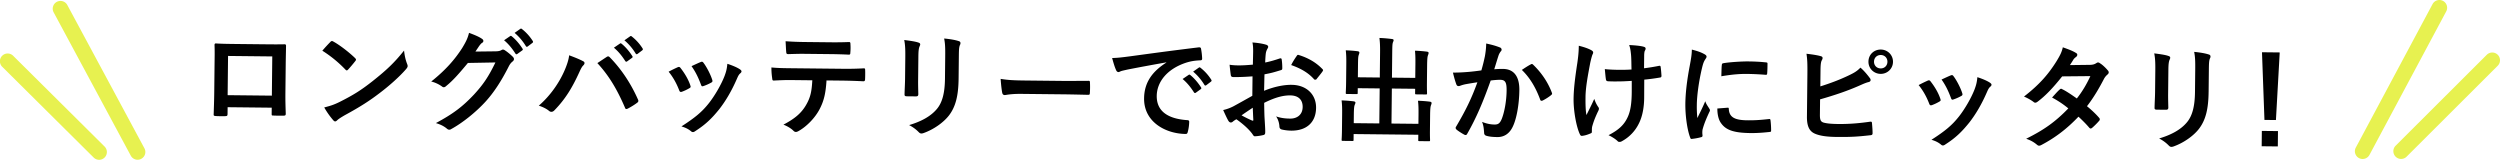
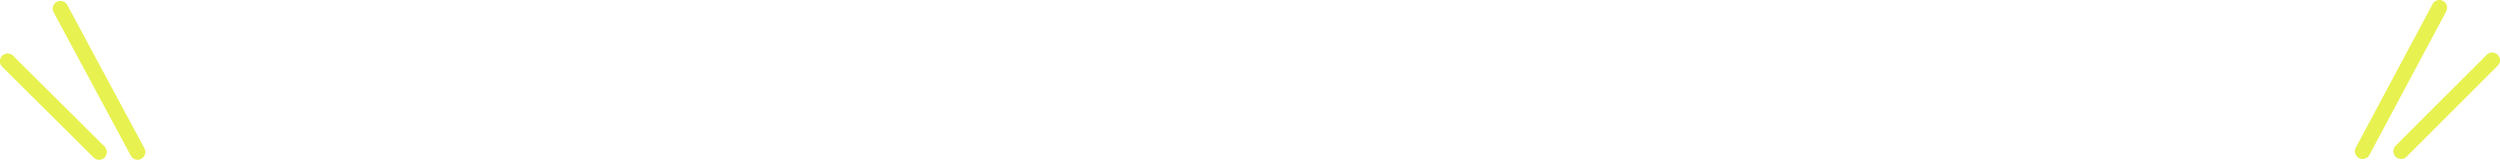
<svg xmlns="http://www.w3.org/2000/svg" data-name="レイヤー 2" width="483.964" height="30.933">
  <path d="M26.64 30.924a1.5 1.5 0 01-1.322-.789L10.387 2.393A1.5 1.5 0 0113.029.971L27.96 28.712a1.5 1.5 0 01-1.32 2.211zm-6.385-.434a1.5 1.5 0 00-.008-2.121L2.557 10.81a1.5 1.5 0 10-2.113 2.129l17.69 17.559a1.498 1.498 0 002.121-.008zm438.438-.503l14.86-27.779a1.499 1.499 0 10-2.644-1.415l-14.86 27.779a1.499 1.499 0 102.644 1.414zm7.186.345l17.646-17.604a1.5 1.5 0 10-2.119-2.124L463.76 28.208a1.5 1.5 0 001.06 2.562c.383 0 .767-.146 1.06-.438z" fill="#e7f150" />
-   <path d="M44.065 20.755l-.014 1.298c-.005.374-.094.417-.489.435-.551.016-1.189.009-1.738-.019-.374-.026-.484-.071-.459-.335.034-1.144.095-2.706.112-4.378l.058-5.39c.013-1.188.048-2.376-.005-3.653.003-.22.092-.307.246-.305 1.165.078 2.464.092 3.938.108l5.237.056c1.43.015 3.103.033 4.137 0 .241.003.307.113.281.443-.012 1.078-.046 2.266-.06 3.564l-.057 5.258c-.021 1.914.034 2.993.065 4.182-.003.308-.114.373-.423.369-.659.015-1.363.008-2.023-.021-.265-.003-.285-.047-.282-.355l.013-1.166-8.537-.092zm8.643-9.831l-8.56-.092-.081 7.591 8.56.092.081-7.591zm11.249-2.806c.089-.109.199-.174.31-.173.088 0 .176.046.285.113 1.116.606 2.928 1.968 4.169 3.169.131.134.196.222.195.31s-.046.176-.135.285a28.218 28.218 0 01-1.383 1.635c-.111.109-.178.174-.267.173-.088 0-.175-.068-.283-.179a23.38 23.38 0 00-4.45-3.635 32.294 32.294 0 011.559-1.699zm1.79 11.615c2.699-1.357 4.14-2.266 6.38-4.025 2.707-2.149 4.197-3.542 6.093-5.92.12 1.101.311 1.852.589 2.581.064.155.107.287.105.419-.002.198-.114.373-.359.656-1.181 1.352-3.092 3.092-5.11 4.61-1.841 1.41-3.702 2.623-6.689 4.241-.997.583-1.285.801-1.486.996-.133.131-.266.217-.398.216-.109-.001-.24-.091-.371-.246a15.192 15.192 0 01-1.734-2.461c1.126-.296 1.81-.487 2.982-1.068zm30.247-9.798c.573-.016.86-.101 1.104-.252a.444.444 0 01.287-.085c.109.001.22.046.351.136.546.358 1.048.782 1.483 1.204.196.178.282.355.28.509-.002.176-.112.329-.269.459-.311.239-.534.545-.736.938-1.506 2.977-2.937 5.096-4.43 6.752-1.915 2.114-4.556 4.22-6.746 5.407a.595.595 0 01-.354.106c-.176-.002-.329-.091-.503-.248-.545-.446-1.225-.783-2.08-1.034 3.453-1.855 5.205-3.223 7.386-5.532 1.759-1.917 2.788-3.403 4.139-6.205l-5.327.097c-1.828 2.203-2.94 3.445-4.205 4.466-.156.152-.312.239-.466.237a.527.527 0 01-.329-.136c-.545-.402-1.354-.807-2.102-.969 2.886-2.302 4.601-4.33 5.987-6.471.74-1.224 1.077-1.903 1.331-2.956 1.249.454 2.081.836 2.562 1.194.153.112.218.244.216.376 0 .132-.068.263-.246.372-.221.129-.378.37-.557.588-.246.372-.469.699-.737 1.093l3.961-.046zm2.761-2.941c.111-.087.199-.064.329.048.677.535 1.46 1.424 2.065 2.376.087.133.086.243-.069.351l-.932.672c-.155.108-.266.085-.373-.07-.649-1.019-1.345-1.863-2.195-2.576l1.175-.802zm1.974-1.409c.134-.087.198-.064.329.048a9.156 9.156 0 012.066 2.289c.087.133.106.265-.07.395l-.888.673c-.177.13-.286.063-.373-.07a10.365 10.365 0 00-2.173-2.554l1.108-.781zm8.423 8.364c.608-1.336.95-2.454 1.025-3.245 1.117.408 2.104.814 2.715 1.151.197.09.263.223.261.355 0 .154-.091.307-.224.438-.245.24-.425.546-.785 1.334-1.329 2.913-2.652 5.143-4.788 7.342-.2.218-.399.326-.62.323-.176-.002-.329-.069-.503-.225-.436-.357-1.138-.716-1.927-.967 2.333-2.021 3.943-4.513 4.846-6.506zm8.261-2.904a.525.525 0 01.31-.129c.109.001.198.046.328.18 2.373 2.424 4.189 5.304 5.436 8.134a.542.542 0 01.084.309c0 .132-.067.241-.223.35-.422.325-1.131.78-1.839 1.146-.288.129-.441.083-.526-.204-1.588-3.692-3.189-6.283-5.342-8.617.797-.52 1.396-.931 1.772-1.169zm2.604-2.613c.11-.087.197-.064.328.048.676.535 1.459 1.424 2.064 2.377.087.133.086.243-.069.351l-.932.672c-.155.108-.265.085-.373-.07-.648-1.019-1.344-1.863-2.194-2.576l1.176-.802zm1.972-1.409c.133-.086.199-.064.33.048a9.184 9.184 0 012.065 2.288c.087.133.107.265-.069.396l-.889.673c-.177.13-.287.063-.373-.07a10.426 10.426 0 00-2.173-2.554l1.108-.78zm9.197 5.996c.243-.107.397-.084.57.16.76.976 1.452 2.106 1.857 3.276.043.155.086.243.085.331-.002.132-.09.197-.269.305-.53.302-.906.475-1.415.667-.309.107-.439-.005-.547-.314-.492-1.281-1.161-2.499-2.03-3.565.753-.41 1.283-.646 1.748-.861zm12.076.415c.174.134.283.245.281.377 0 .132-.068.241-.246.393-.333.282-.492.721-.672 1.115-.971 2.234-2.136 4.224-3.385 5.817-1.473 1.833-2.694 2.986-4.578 4.198-.177.13-.354.239-.529.237a.51.51 0 01-.352-.158c-.545-.446-1.048-.693-1.86-.944 2.659-1.71 3.992-2.818 5.329-4.52 1.115-1.418 2.371-3.561 3.027-5.271.295-.811.432-1.294.53-2.327.922.296 1.908.703 2.454 1.083zm-7.621-1.424c.243-.107.397-.084.57.182.587.777 1.319 2.171 1.659 3.23.107.331.062.441-.226.592a9.001 9.001 0 01-1.525.666c-.243.085-.33-.026-.436-.335-.493-1.303-.987-2.365-1.812-3.54.885-.408 1.394-.645 1.769-.795zm24.361 3.561c-.158 2.463-.481 3.934-1.357 5.597-.898 1.707-2.5 3.296-3.917 4.117-.244.152-.466.259-.663.257-.154-.002-.308-.069-.46-.225-.436-.445-1.178-.893-1.945-1.187 2.168-1.143 3.479-2.207 4.42-3.87.83-1.443 1.062-2.629 1.173-4.718l-4.18-.045c-1.101-.012-2.18.043-3.302.097-.198.02-.263-.135-.282-.421a13.293 13.293 0 01-.153-2.114c1.231.123 2.464.136 3.74.15l9.878.105a60.363 60.363 0 004.293-.086c.22.002.239.135.236.442.02.286.007 1.408-.019 1.694-.003.286-.136.373-.333.371a111.897 111.897 0 00-4.18-.133l-2.949-.032zM155.7 10.42c-1.012-.011-1.892.024-3.124.055-.286-.003-.352-.114-.37-.378-.061-.529-.073-1.321-.132-2.114a61.37 61.37 0 003.65.149l4.929.053a67.15 67.15 0 003.72-.048c.22.002.263.135.26.421a9.787 9.787 0 01-.018 1.606c-.003.308-.049.418-.291.415a99.813 99.813 0 00-3.695-.105l-4.929-.053zm19.553.539c.017-1.518-.04-2.355-.207-3.215.923.12 2.088.264 2.724.491.264.069.371.202.37.356 0 .11-.047.219-.092.329-.202.416-.253.966-.265 2.088l-.047 4.444c-.013 1.144.022 2.002.036 2.773-.003.33-.137.438-.489.435l-1.76-.019c-.309-.003-.438-.115-.414-.378.009-.77.088-2.046.098-2.992l.046-4.312zm10.319 4.225c-.034 3.256-.541 5.429-1.858 7.154-1.094 1.418-3.022 2.74-4.877 3.403a1.41 1.41 0 01-.464.105c-.176-.002-.33-.07-.524-.27-.523-.534-1.091-.958-1.856-1.362 2.361-.701 4.222-1.715 5.403-3.155 1.025-1.243 1.507-3.064 1.537-5.859l.044-4.158c.021-1.892-.016-2.597-.203-3.589 1.055.099 2.109.264 2.854.514.219.069.305.202.303.377 0 .11-.023.242-.092.351-.202.46-.208 1.032-.223 2.396l-.044 4.092zm12.178 2.991c-2.179-.023-3.018.232-3.237.229-.264-.003-.438-.137-.501-.468-.104-.507-.226-1.543-.302-2.666 1.428.235 2.527.291 4.75.315l7.084.076c1.672.018 3.367-.008 5.062-.012.33-.019.396.048.393.312a16.4 16.4 0 01-.022 2.068c-.003.264-.092.351-.398.326-1.65-.04-3.278-.079-4.907-.096l-7.92-.085zm28.029-6.104c-2.689.478-5.049.914-7.408 1.373-.838.189-1.058.231-1.39.337-.154.064-.31.173-.486.171-.153-.002-.328-.136-.414-.334-.279-.597-.513-1.37-.788-2.385 1.123-.032 1.784-.113 3.501-.336 2.711-.367 7.56-1.041 13.244-1.729.33-.04.439.093.46.247a12.6 12.6 0 01.221 1.939c-.003.264-.136.329-.422.326-1.034.055-1.74.157-2.689.455-3.754 1.236-5.651 3.791-5.68 6.431-.03 2.838 1.978 4.4 5.803 4.683.353.004.483.093.481.335-.007.572-.103 1.341-.263 1.89-.069.329-.159.46-.423.458-3.872-.042-8.096-2.309-8.047-6.885.034-3.125 1.619-5.22 4.3-6.929v-.044zm4.331 2.423c.111-.087.199-.064.33.047.677.536 1.459 1.424 2.065 2.377.086.133.085.243-.07.351l-.931.672c-.156.108-.266.085-.374-.07-.649-1.019-1.344-1.863-2.195-2.576l1.175-.802zm1.974-1.409c.134-.086.199-.064.329.048a9.113 9.113 0 012.065 2.289c.087.133.108.265-.069.395l-.887.673c-.178.13-.287.063-.374-.07a10.383 10.383 0 00-2.173-2.554l1.108-.781zm10.387 1.696c-1.102.076-2.224.152-3.698.136-.374-.004-.482-.137-.522-.468a51.355 51.355 0 01-.222-1.917c.57.094 1.142.122 1.714.128.924.01 1.871-.068 2.797-.146.008-.726.038-1.562.049-2.508.006-.572-.009-1.21-.136-1.784 1.101.078 2.022.242 2.615.424.263.069.438.225.435.423 0 .088-.046.198-.135.351a2.64 2.64 0 00-.317.855c-.072.571-.1 1.121-.13 1.825.97-.188 1.875-.464 2.825-.784.199-.064.352-.018.372.202.082.551.119 1.145.113 1.718-.002.22-.068.285-.29.349-1.457.446-1.832.552-3.155.802-.033 1.056-.044 2.134-.078 3.19 2.078-.858 4.019-1.189 5.426-1.152 2.728.051 4.667 1.811 4.639 4.451-.03 2.816-1.852 4.447-4.821 4.415a8.54 8.54 0 01-1.803-.217c-.351-.092-.479-.313-.476-.665-.039-.485-.186-1.234-.641-1.877 1.052.363 1.932.417 2.746.426 1.231.013 2.382-.678 2.399-2.241.015-1.43-.856-2.232-2.396-2.248-1.254-.013-2.776.3-5.055 1.442.012.924.025 1.673.06 2.641.056.969.151 2.356.146 2.862-.003.308.037.638-.338.722a8.974 8.974 0 01-1.632.247c-.241.019-.328-.158-.522-.446-.586-.821-1.718-1.889-3.095-2.85a3.927 3.927 0 00-.709.477.551.551 0 01-.376.15c-.176-.002-.35-.136-.479-.357-.238-.398-.669-1.327-.991-2.057a8.142 8.142 0 002.033-.748 327.76 327.76 0 003.608-2.008l.04-3.762zm-2.127 7.547c.612.337 1.356.719 2.058 1.012.175.046.241.025.222-.174-.038-.573-.071-1.585-.107-2.312-.621.411-1.374.909-2.172 1.473zm10.64-11.439c.157-.24.223-.305.377-.26 2.018.616 3.504 1.556 4.637 2.734.087.089.13.156.129.222s-.045.131-.09.219c-.291.437-.871 1.113-1.205 1.55-.066.087-.376.106-.44-.005-1.152-1.311-2.684-2.141-4.437-2.754.293-.591.65-1.159 1.029-1.706zm23.018 1.721c.014-1.254 0-1.936-.08-2.795a25.72 25.72 0 012.287.178c.22.025.351.114.349.246 0 .154-.068.308-.115.439-.112.285-.16.702-.176 2.155l-.033 3.102c-.015 1.32.022 1.958.021 2.09-.003.242-.025.264-.224.262l-1.826-.02c-.241-.003-.264-.025-.261-.267l.009-.814-4.511-.048-.072 6.777 5.215.056.018-1.672c.014-1.276-.002-1.937-.103-2.796.836.031 1.562.083 2.31.178.197.024.328.136.327.246-.002.154-.069.308-.115.439-.113.285-.161.703-.177 2.155l-.028 2.662c-.014 1.232.024 1.805.022 1.937-.002.198-.023.22-.244.217l-1.804-.019c-.22-.002-.242-.025-.24-.222l.011-1.012-12.519-.134-.012 1.122c-.002.198-.024.22-.244.217l-1.805-.019c-.241-.003-.264-.025-.262-.223.002-.154.052-.704.064-1.936l.031-2.904c.014-1.254 0-1.915-.102-2.774.835.031 1.562.083 2.309.179.22.024.373.114.371.246-.002.154-.091.307-.138.439-.112.263-.16.702-.174 1.913l-.017 1.628 4.949.053.072-6.777-4.245-.045-.01.902c-.003.22-.025.242-.245.24l-1.826-.02c-.221-.002-.242-.025-.239-.245.002-.154.052-.77.066-2.09l.035-3.3c.014-1.276-.002-1.936-.102-2.818.836.031 1.562.083 2.309.179.22.024.329.135.327.268 0 .154-.069.263-.115.439-.112.263-.139.703-.152 1.935l-.025 2.398 4.245.045.052-4.818c.014-1.298-.023-1.98-.122-2.84.835.031 1.647.106 2.417.202.198.024.329.092.327.224 0 .154-.068.263-.136.439-.091.285-.117.593-.133 2.023l-.051 4.796 4.511.048.026-2.464zm13.46-1.748c.117-.659.236-1.516.246-2.44 1.142.254 1.756.415 2.632.754.221.069.351.246.349.444a.465.465 0 01-.158.329 2.754 2.754 0 00-.448.831c-.296.899-.525 1.711-.821 2.632.596-.06 1.256-.074 1.718-.069 2.068.022 3.175 1.442 3.146 4.104-.027 2.596-.499 5.474-1.264 7.05-.653 1.401-1.717 2.05-2.992 2.036-1.057-.011-1.693-.106-2.176-.265-.263-.091-.394-.29-.39-.62-.059-.705-.096-1.321-.396-2.051.986.385 1.733.502 2.416.51.726.008 1.059-.252 1.421-1.151.475-1.227.893-3.313.915-5.447.017-1.562-.263-2.049-1.231-2.06-.528-.006-1.211.053-1.85.134-1.498 4.209-2.784 7.232-4.533 10.293-.135.285-.312.327-.574.192-.394-.202-1.245-.74-1.508-.984-.108-.111-.174-.2-.172-.332a.41.41 0 01.09-.241c1.793-3.04 2.962-5.36 4.118-8.582-.858.123-1.564.247-2.16.351a6.482 6.482 0 00-1.213.339c-.309.106-.573.06-.701-.294-.192-.508-.427-1.302-.657-2.273.968.01 1.937-.045 2.905-.123.925-.078 1.74-.179 2.599-.302.366-1.25.528-2.019.69-2.765zm8.94 1.57c.153-.086.264-.041.416.114 1.481 1.424 2.803 3.265 3.595 5.385.086.199.062.309-.093.439-.378.348-1.219.867-1.661 1.083-.221.107-.441.083-.504-.181-.856-2.32-1.979-4.224-3.548-5.737.554-.368 1.196-.801 1.795-1.103zm11.76 13.108c0 .154-.068.219-.289.305-.663.279-1.061.385-1.523.446-.265.041-.374-.026-.503-.292-.689-1.416-1.249-4.546-1.225-6.834.019-1.782.237-3.804.735-7.033.143-1.011.263-2 .276-3.276 1.01.253 1.732.503 2.302.795.351.18.481.335.479.489 0 .088-.002.198-.137.438-.113.285-.273.877-.436 1.624-.444 2.372-.887 4.656-.907 6.592-.015 1.408.016 2.663.184 3.479.562-1.16.967-1.904 1.507-3.13.3.839.495 1.127.711 1.482.131.156.195.288.194.42-.002.154-.047.286-.272.723-.608 1.314-.79 1.906-1.02 2.674a2.7 2.7 0 00-.071.571l-.006.528zm7.719-9.885c-1.166.075-2.003.111-2.641.104-.462.017-1.034.011-1.849-.02-.308-.003-.482-.115-.502-.358-.083-.441-.121-1.035-.221-2.004.813.096 1.913.13 2.728.139.616.006 1.65-.004 2.442-.062-.031-1.101-.021-2.091-.1-2.928-.08-.771-.142-1.212-.355-1.808 1.297.058 2.33.179 2.834.339.241.069.351.18.349.356 0 .154-.069.285-.159.438-.067.131-.115.483-.12.923l-.026 2.442a39.678 39.678 0 002.822-.454c.266-.063.374-.018.395.202.082.551.12 1.08.158 1.652.019.287-.093.373-.291.393a38.575 38.575 0 01-3.041.408l-.014 3.388c0 2.047-.37 3.803-1.023 5.094a7.737 7.737 0 01-3.182 3.377c-.244.152-.397.194-.552.192-.176-.002-.264-.003-.438-.203-.392-.356-.96-.736-1.704-1.097 2.08-1.078 3.081-2.079 3.758-3.612.495-1.117.73-2.611.733-4.899v-2.002zm13.982-5.219c.372.202.503.335.501.534-.002.154-.047.219-.338.656-.224.394-.337.701-.545 1.557-.646 2.722-.981 5.425-1 7.097a21.298 21.298 0 00.104 2.576c.473-1.007.877-1.729 1.531-3.262.17.552.452.907.756 1.394.064.111.15.243.149.332a.598.598 0 01-.113.351c-.518 1.139-.947 2.08-1.29 3.309-.045.131-.069.373-.073.681-.002.264.04.44.038.617-.002.154-.091.241-.289.283a10.93 10.93 0 01-1.809.333c-.154.02-.24-.091-.283-.245-.6-1.547-.966-4.345-.942-6.567.021-1.98.289-4.376.825-7.209.304-1.625.422-2.35.432-3.274.988.253 1.689.48 2.346.839zm4.597 10.413c.177-.02.22.09.217.332.116 1.52 1.165 2.081 3.563 2.107 1.65.018 2.73-.081 4.207-.241.22-.02.264.003.304.289.062.463.118 1.322.112 1.894-.003.264-.003.286-.378.326-1.498.16-2.555.215-3.589.204-3.257-.035-4.77-.579-5.701-1.887-.543-.71-.75-1.834-.739-2.868l2.004-.155zm-1.144-8.242c.024-.264.092-.329.312-.371 1.301-.228 3.767-.356 4.778-.345 1.32.014 2.333.069 3.256.167.462.027.505.072.503.292-.007.66-.014 1.254-.064 1.87-.024.198-.091.285-.289.261a53.186 53.186 0 00-3.584-.17c-1.475-.016-2.907.101-5.001.453.035-1.232.041-1.782.09-2.156zm19.074 4.121c1.943-.617 3.622-1.238 5.392-2.077 1.194-.559 1.749-.906 2.371-1.559.764.646 1.48 1.556 1.806 2 .261.311.234.685-.207.79-.617.147-1.237.449-1.834.707-2.188.967-4.662 1.82-7.576 2.647l-.032 2.926c-.011 1.034.14 1.388.71 1.57.571.16 1.428.257 2.771.272 2.068.022 3.917-.112 6.21-.44.331-.041.374.048.393.312.06.617.116 1.454.111 1.916-.003.286-.136.372-.466.391-2.49.281-3.768.356-6.54.326-1.958-.021-3.254-.233-4.173-.639-1.096-.474-1.547-1.513-1.527-3.317l.087-8.119c.022-2.09-.013-2.927-.177-4.029 1.033.121 2.064.264 2.767.47.483.115.392.489.189.816-.18.35-.229.944-.24 1.978l-.033 3.058zm14.067-4.756c-.015 1.32-1.081 2.343-2.4 2.329-1.32-.014-2.365-1.06-2.351-2.38.015-1.364 1.081-2.343 2.401-2.329 1.319.014 2.363 1.06 2.35 2.38zm-3.673-.039c-.008.748.536 1.304 1.284 1.312.747.008 1.303-.536 1.311-1.284s-.536-1.304-1.283-1.312c-.748-.008-1.304.536-1.312 1.284zm10.387 3.676c.243-.107.397-.084.57.16.76.976 1.452 2.106 1.857 3.277.043.155.086.243.085.331-.002.132-.09.197-.269.305-.53.303-.906.475-1.415.667-.309.107-.439-.005-.547-.314-.492-1.281-1.161-2.499-2.03-3.565.753-.41 1.283-.646 1.748-.861zm12.076.415c.174.134.283.245.281.377 0 .132-.068.241-.246.393-.333.282-.492.721-.672 1.115-.971 2.234-2.136 4.224-3.385 5.817-1.472 1.833-2.694 2.986-4.578 4.198-.177.13-.354.238-.529.236a.51.51 0 01-.352-.158c-.545-.446-1.048-.694-1.86-.944 2.659-1.71 3.992-2.818 5.33-4.52 1.115-1.418 2.37-3.561 3.026-5.271.295-.811.432-1.293.53-2.327.922.296 1.908.703 2.454 1.083zm-7.621-1.424c.243-.107.397-.084.57.182.587.777 1.32 2.171 1.66 3.231.107.331.062.44-.226.591a9.015 9.015 0 01-1.526.666c-.243.085-.33-.026-.436-.335-.493-1.303-.987-2.365-1.812-3.54.885-.408 1.394-.645 1.769-.795zm26.953-2.044c.638-.015.926-.144 1.213-.317.155-.108.266-.151.376-.15.109 0 .241.069.394.18.481.291 1.092.892 1.482 1.358a.535.535 0 01.172.398c0 .132-.069.263-.246.415a2.755 2.755 0 00-.67.829c-.966 1.86-2.02 3.653-3.291 5.29.895.736 1.723 1.515 2.353 2.248a.43.43 0 01.128.309.422.422 0 01-.135.285c-.312.371-1.002 1.068-1.379 1.372a.457.457 0 01-.265.107c-.066 0-.154-.046-.241-.135-.521-.622-1.392-1.511-2.111-2.157-2.271 2.396-4.555 4.088-7.077 5.426-.199.108-.376.194-.552.192-.132-.001-.264-.069-.416-.202-.697-.58-1.311-.872-2.078-1.145 3.43-1.702 5.646-3.262 8.16-5.876-.829-.691-1.812-1.384-3.146-2.102.489-.523.958-1.09 1.469-1.547.089-.087.178-.152.287-.151.066 0 .132.045.22.09.788.383 1.749 1.031 2.819 1.791 1.071-1.353 1.9-2.774 2.621-4.329l-5.458.052c-1.829 2.291-3.274 3.794-4.76 4.9-.156.108-.289.195-.443.193a.507.507 0 01-.35-.157c-.547-.402-1.115-.716-1.838-1.032 3.106-2.409 4.778-4.416 6.3-6.842.717-1.181 1.009-1.771 1.217-2.693.746.272 1.886.658 2.563 1.105.175.09.239.223.238.354-.002.154-.114.329-.269.437-.199.13-.355.304-.468.457-.179.306-.313.525-.693 1.093l3.874-.047zm12.659.993c.017-1.518-.04-2.355-.207-3.215.923.12 2.088.264 2.724.491.264.069.371.202.37.356 0 .11-.047.219-.092.329-.202.416-.253.966-.265 2.088l-.047 4.444c-.013 1.144.022 2.003.036 2.773-.003.33-.137.438-.489.435l-1.76-.019c-.309-.003-.438-.115-.414-.378.009-.77.088-2.046.098-2.992l.046-4.312zm10.319 4.225c-.034 3.256-.541 5.429-1.858 7.154-1.094 1.419-3.022 2.74-4.877 3.403a1.41 1.41 0 01-.464.105c-.176-.002-.33-.07-.524-.27-.523-.534-1.091-.958-1.856-1.362 2.361-.701 4.222-1.715 5.403-3.155 1.025-1.243 1.507-3.064 1.537-5.859l.044-4.158c.021-1.892-.016-2.597-.203-3.589 1.055.099 2.109.264 2.854.514.22.068.306.201.304.377 0 .11-.023.242-.092.351-.203.46-.209 1.032-.224 2.396l-.044 4.092zm13.428 7.603l-.032 2.97-3.124-.033.032-2.97 3.124.033zm-.396-2.139l-2.222-.024-.477-13.098 3.433.037-.734 13.085z" />
</svg>